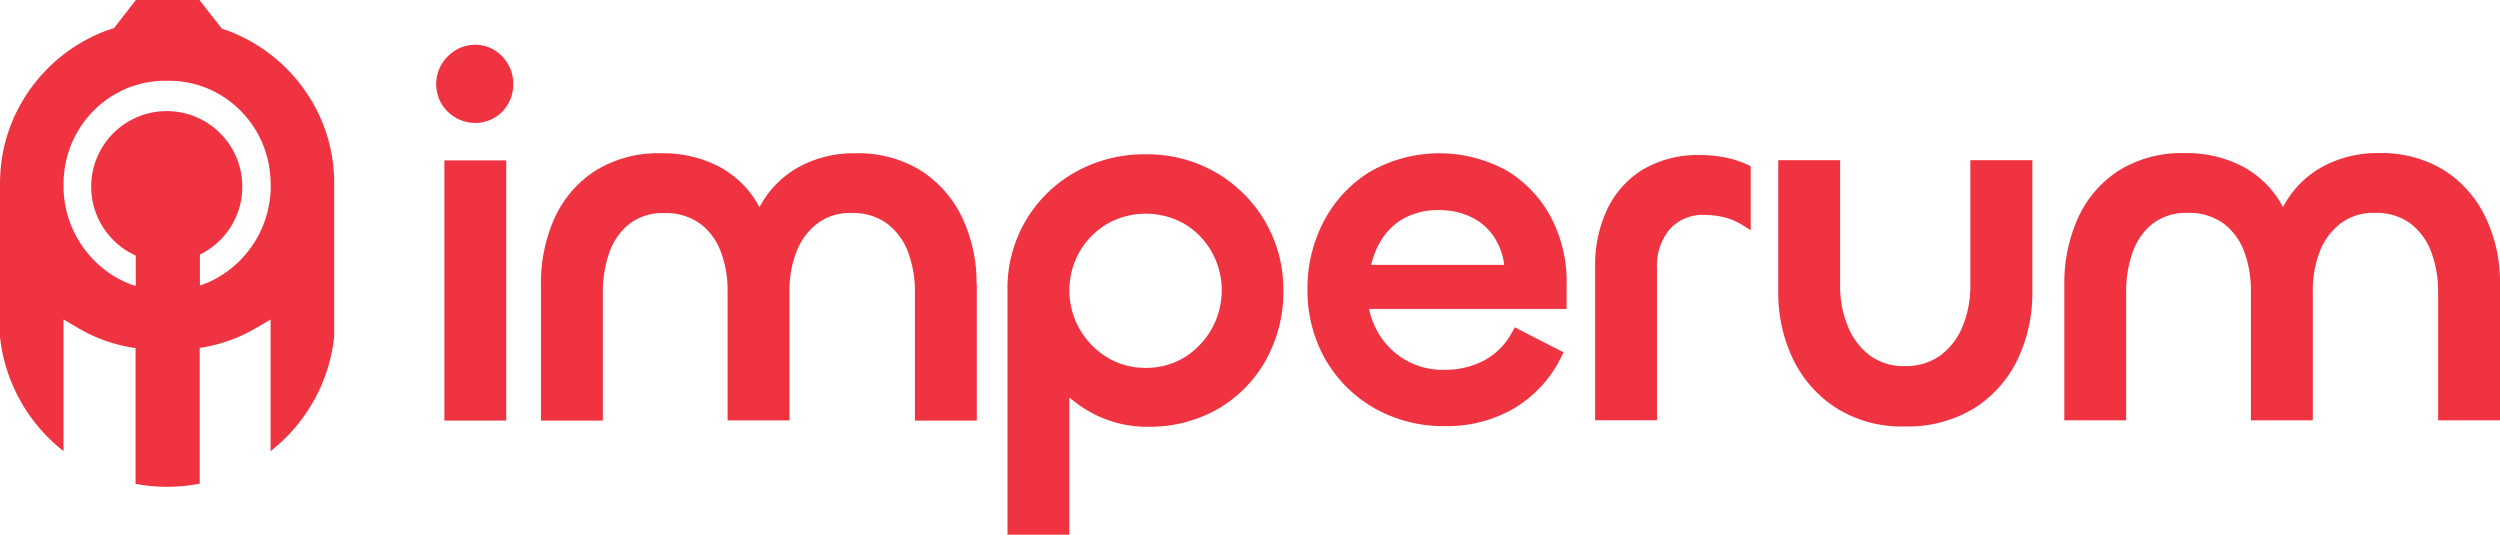
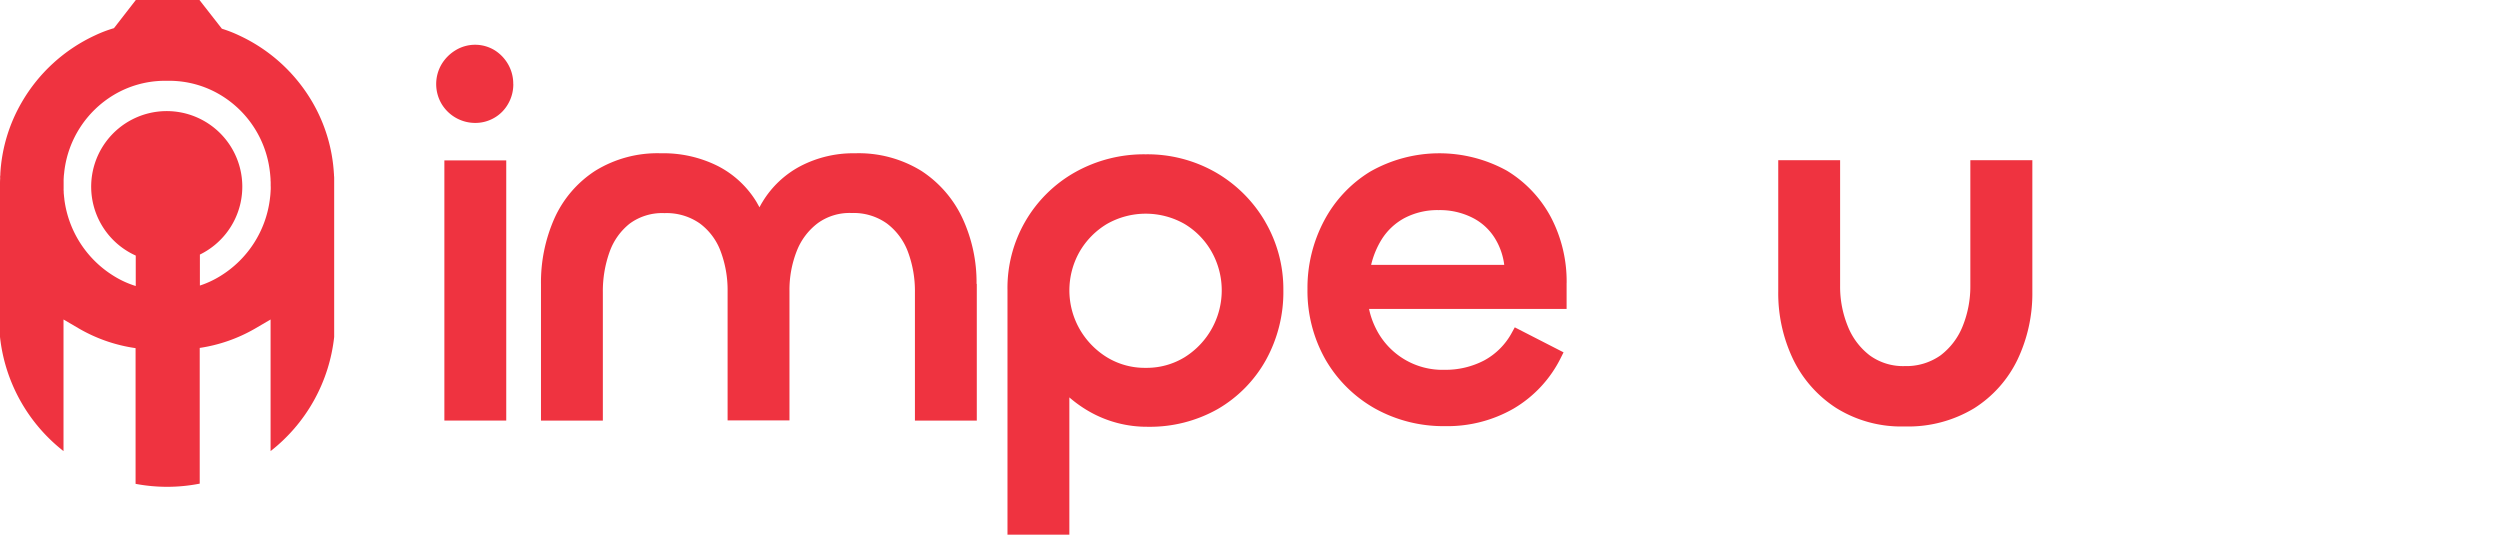
<svg xmlns="http://www.w3.org/2000/svg" id="Logo" width="130.92" height="28" viewBox="0 0 130.92 28">
  <g id="Imperum_Logo_Nihai" data-name="Imperum Logo Nihai">
    <g id="Group_2136" data-name="Group 2136" transform="translate(22.842 2.344)">
      <g id="Group_2135" data-name="Group 2135">
        <path id="Path_1687" data-name="Path 1687" d="M153.779,17.421a2.035,2.035,0,0,1-.267,1.028,1.939,1.939,0,0,1-.723.737,1.97,1.97,0,0,1-1.017.27,2.053,2.053,0,0,1-1.751-1,2.046,2.046,0,0,1,0-2.069,2.155,2.155,0,0,1,.741-.741,1.966,1.966,0,0,1,2.033,0,2.087,2.087,0,0,1,.714.744,2.051,2.051,0,0,1,.267,1.028Z" transform="translate(-149.74 -15.363)" fill="#ef3340" />
        <rect id="Rectangle_1176" data-name="Rectangle 1176" width="3.24" height="13.624" transform="translate(0.429 6.056)" fill="#ef3340" />
      </g>
      <path id="Path_1688" data-name="Path 1688" d="M208.585,59.477v7.158h-3.24V59.9a5.87,5.87,0,0,0-.365-2.1,3.3,3.3,0,0,0-1.1-1.484,3,3,0,0,0-1.847-.551,2.829,2.829,0,0,0-1.78.535,3.349,3.349,0,0,0-1.1,1.464,5.565,5.565,0,0,0-.378,2.078v6.785h-3.24V59.848a5.769,5.769,0,0,0-.366-2.081,3.192,3.192,0,0,0-1.092-1.458,3.037,3.037,0,0,0-1.85-.538,2.866,2.866,0,0,0-1.817.548,3.291,3.291,0,0,0-1.056,1.484,6.082,6.082,0,0,0-.352,2.1v6.732h-3.24V59.5a8.271,8.271,0,0,1,.7-3.445,5.793,5.793,0,0,1,2.131-2.494,6.19,6.19,0,0,1,3.448-.924,6.358,6.358,0,0,1,2.994.673,5.08,5.08,0,0,1,2.006,1.864c.058.1.111.2.165.291.05-.1.105-.2.163-.291a5.1,5.1,0,0,1,1.975-1.861,5.979,5.979,0,0,1,2.868-.676,6.253,6.253,0,0,1,3.473.924,5.968,5.968,0,0,1,2.156,2.49,7.954,7.954,0,0,1,.731,3.426Z" transform="translate(-180.274 -46.954)" fill="#ef3340" />
      <path id="Path_1689" data-name="Path 1689" d="M359.362,56.509a7.09,7.09,0,0,0-2.578-2.581,7.2,7.2,0,0,0-3.687-.958,7.365,7.365,0,0,0-3.684.931,6.947,6.947,0,0,0-3.553,6.174V72.89h3.24V65.7a6.59,6.59,0,0,0,1.069.754,6.081,6.081,0,0,0,3.034.784,7.216,7.216,0,0,0,3.673-.931,6.78,6.78,0,0,0,2.514-2.558,7.355,7.355,0,0,0,.917-3.67,7,7,0,0,0-.944-3.565ZM353.1,64.152a3.8,3.8,0,0,1-2.03-.552,4.154,4.154,0,0,1-1.437-1.486,4.1,4.1,0,0,1,0-4.038,4.067,4.067,0,0,1,1.434-1.458,4.109,4.109,0,0,1,4.067,0,3.977,3.977,0,0,1,1.417,1.455,4.127,4.127,0,0,1-1.42,5.527A3.813,3.813,0,0,1,353.1,64.152Z" transform="translate(-315.942 -47.233)" fill="#ef3340" />
      <path id="Path_1690" data-name="Path 1690" d="M462.422,59.4a7.246,7.246,0,0,0-.816-3.426,6.308,6.308,0,0,0-2.317-2.453,7.317,7.317,0,0,0-7.158.052,6.644,6.644,0,0,0-2.419,2.587,7.49,7.49,0,0,0-.862,3.556,7.289,7.289,0,0,0,.944,3.7,6.905,6.905,0,0,0,2.584,2.557,7.363,7.363,0,0,0,3.684.927,6.949,6.949,0,0,0,3.579-.917,6.34,6.34,0,0,0,2.483-2.676l.136-.272-2.554-1.309-.142.258a3.59,3.59,0,0,1-1.455,1.472,4.364,4.364,0,0,1-2.075.494,3.888,3.888,0,0,1-3.629-2.22,4.158,4.158,0,0,1-.331-.967h10.346V59.4ZM453.937,56a3.709,3.709,0,0,1,1.78-.413,3.787,3.787,0,0,1,1.759.392,2.924,2.924,0,0,1,1.205,1.109,3.463,3.463,0,0,1,.473,1.367h-6.971a4.521,4.521,0,0,1,.539-1.313A3.208,3.208,0,0,1,453.936,56Z" transform="translate(-403.222 -46.928)" fill="#ef3340" />
-       <path id="Path_1691" data-name="Path 1691" d="M555.731,53.829v3.342l-.464-.287a3.378,3.378,0,0,0-.937-.389,4.307,4.307,0,0,0-1-.122,2.316,2.316,0,0,0-1.831.737,2.975,2.975,0,0,0-.677,2.064v7.954h-3.24V59.069a6.853,6.853,0,0,1,.625-2.973A4.908,4.908,0,0,1,550.076,54a5.64,5.64,0,0,1,3.014-.761,6.566,6.566,0,0,1,1.3.125,4.978,4.978,0,0,1,1.175.381l.172.084Z" transform="translate(-486.891 -47.462)" fill="#ef3340" />
      <path id="Path_1692" data-name="Path 1692" d="M623.767,54.97v6.894a8.044,8.044,0,0,1-.775,3.548,6.181,6.181,0,0,1-2.276,2.554,6.666,6.666,0,0,1-3.629.95,6.425,6.425,0,0,1-3.593-.967,6.293,6.293,0,0,1-2.262-2.564,8.024,8.024,0,0,1-.772-3.548V54.972h3.24v6.6a5.478,5.478,0,0,0,.4,2.09,3.589,3.589,0,0,0,1.15,1.532,2.964,2.964,0,0,0,1.834.561,3.107,3.107,0,0,0,1.875-.561,3.582,3.582,0,0,0,1.161-1.532,5.56,5.56,0,0,0,.4-2.117V54.972h3.24Z" transform="translate(-540.179 -48.928)" fill="#ef3340" />
-       <path id="Path_1693" data-name="Path 1693" d="M731.485,59.387v7.158h-3.24V59.813a5.807,5.807,0,0,0-.366-2.094,3.278,3.278,0,0,0-1.092-1.486,3.005,3.005,0,0,0-1.847-.551,2.821,2.821,0,0,0-1.783.538,3.345,3.345,0,0,0-1.1,1.461,5.566,5.566,0,0,0-.375,2.078v6.785h-3.242V59.759a5.737,5.737,0,0,0-.365-2.081,3.213,3.213,0,0,0-1.092-1.458,3.057,3.057,0,0,0-1.85-.538,2.879,2.879,0,0,0-1.817.548,3.257,3.257,0,0,0-1.056,1.484,6.011,6.011,0,0,0-.352,2.1v6.732H708.67V59.418a8.276,8.276,0,0,1,.706-3.448,5.781,5.781,0,0,1,2.128-2.493,6.208,6.208,0,0,1,3.448-.927,6.38,6.38,0,0,1,3,.673,5.086,5.086,0,0,1,2.006,1.867c.055.095.111.192.162.288.053-.1.108-.194.163-.288a5.1,5.1,0,0,1,1.979-1.864,5.966,5.966,0,0,1,2.865-.676,6.255,6.255,0,0,1,3.475.927,5.973,5.973,0,0,1,2.152,2.49,7.942,7.942,0,0,1,.734,3.423Z" transform="translate(-623.407 -46.877)" fill="#ef3340" />
    </g>
    <path id="_1" data-name="1" d="M17.5,9.353c0-.046,0-.09-.006-.134s0-.088-.008-.13a8.4,8.4,0,0,0-1.123-3.734,8.641,8.641,0,0,0-3.843-3.5,6.766,6.766,0,0,0-.9-.351L10.445,0H7.113L5.968,1.475a6.726,6.726,0,0,0-.985.375,8.625,8.625,0,0,0-3.84,3.5A8.37,8.37,0,0,0,.017,9.089c0,.041,0,.085-.008.13s0,.088,0,.134C0,9.458,0,9.563,0,9.671v7.974a8.79,8.79,0,0,0,3.326,5.978V16.731l.822.481A8.221,8.221,0,0,0,7.1,18.231v7.107a8.847,8.847,0,0,0,3.359-.011V18.22a8.193,8.193,0,0,0,2.889-1.008l.822-.481v6.892A8.8,8.8,0,0,0,17.5,17.645V9.671c0-.108,0-.214,0-.319Zm-3.322.4v.131c0,.031,0,.058-.006.087,0,.058-.006.113-.009.169s-.008.1-.014.153-.011.1-.017.143a5.529,5.529,0,0,1-2.592,4.018,4.958,4.958,0,0,1-1.072.5V13.331a3.957,3.957,0,1,0-3.359.053v1.594a4.911,4.911,0,0,1-1.141-.52A5.538,5.538,0,0,1,3.37,10.44c0-.046-.011-.093-.015-.143s-.009-.1-.015-.153,0-.111-.008-.169a.814.814,0,0,1,0-.087c0-.041,0-.085,0-.131V9.705c0-.064,0-.125,0-.189a.8.8,0,0,1,0-.085c0-.059.006-.117.008-.172s.009-.107.015-.156.011-.1.015-.145A5.408,5.408,0,0,1,5.963,4.968a5.235,5.235,0,0,1,2.615-.737c.031,0,.061,0,.092,0h.16c.031,0,.061,0,.095,0a5.223,5.223,0,0,1,2.612.737,5.4,5.4,0,0,1,2.592,3.989c.006.047.012.095.017.145s.009.1.014.156.009.113.009.172c0,.027,0,.058.006.085,0,.064,0,.125,0,.189,0,.017,0,.037,0,.052Z" transform="translate(0 0)" fill="#ef3340" />
  </g>
</svg>